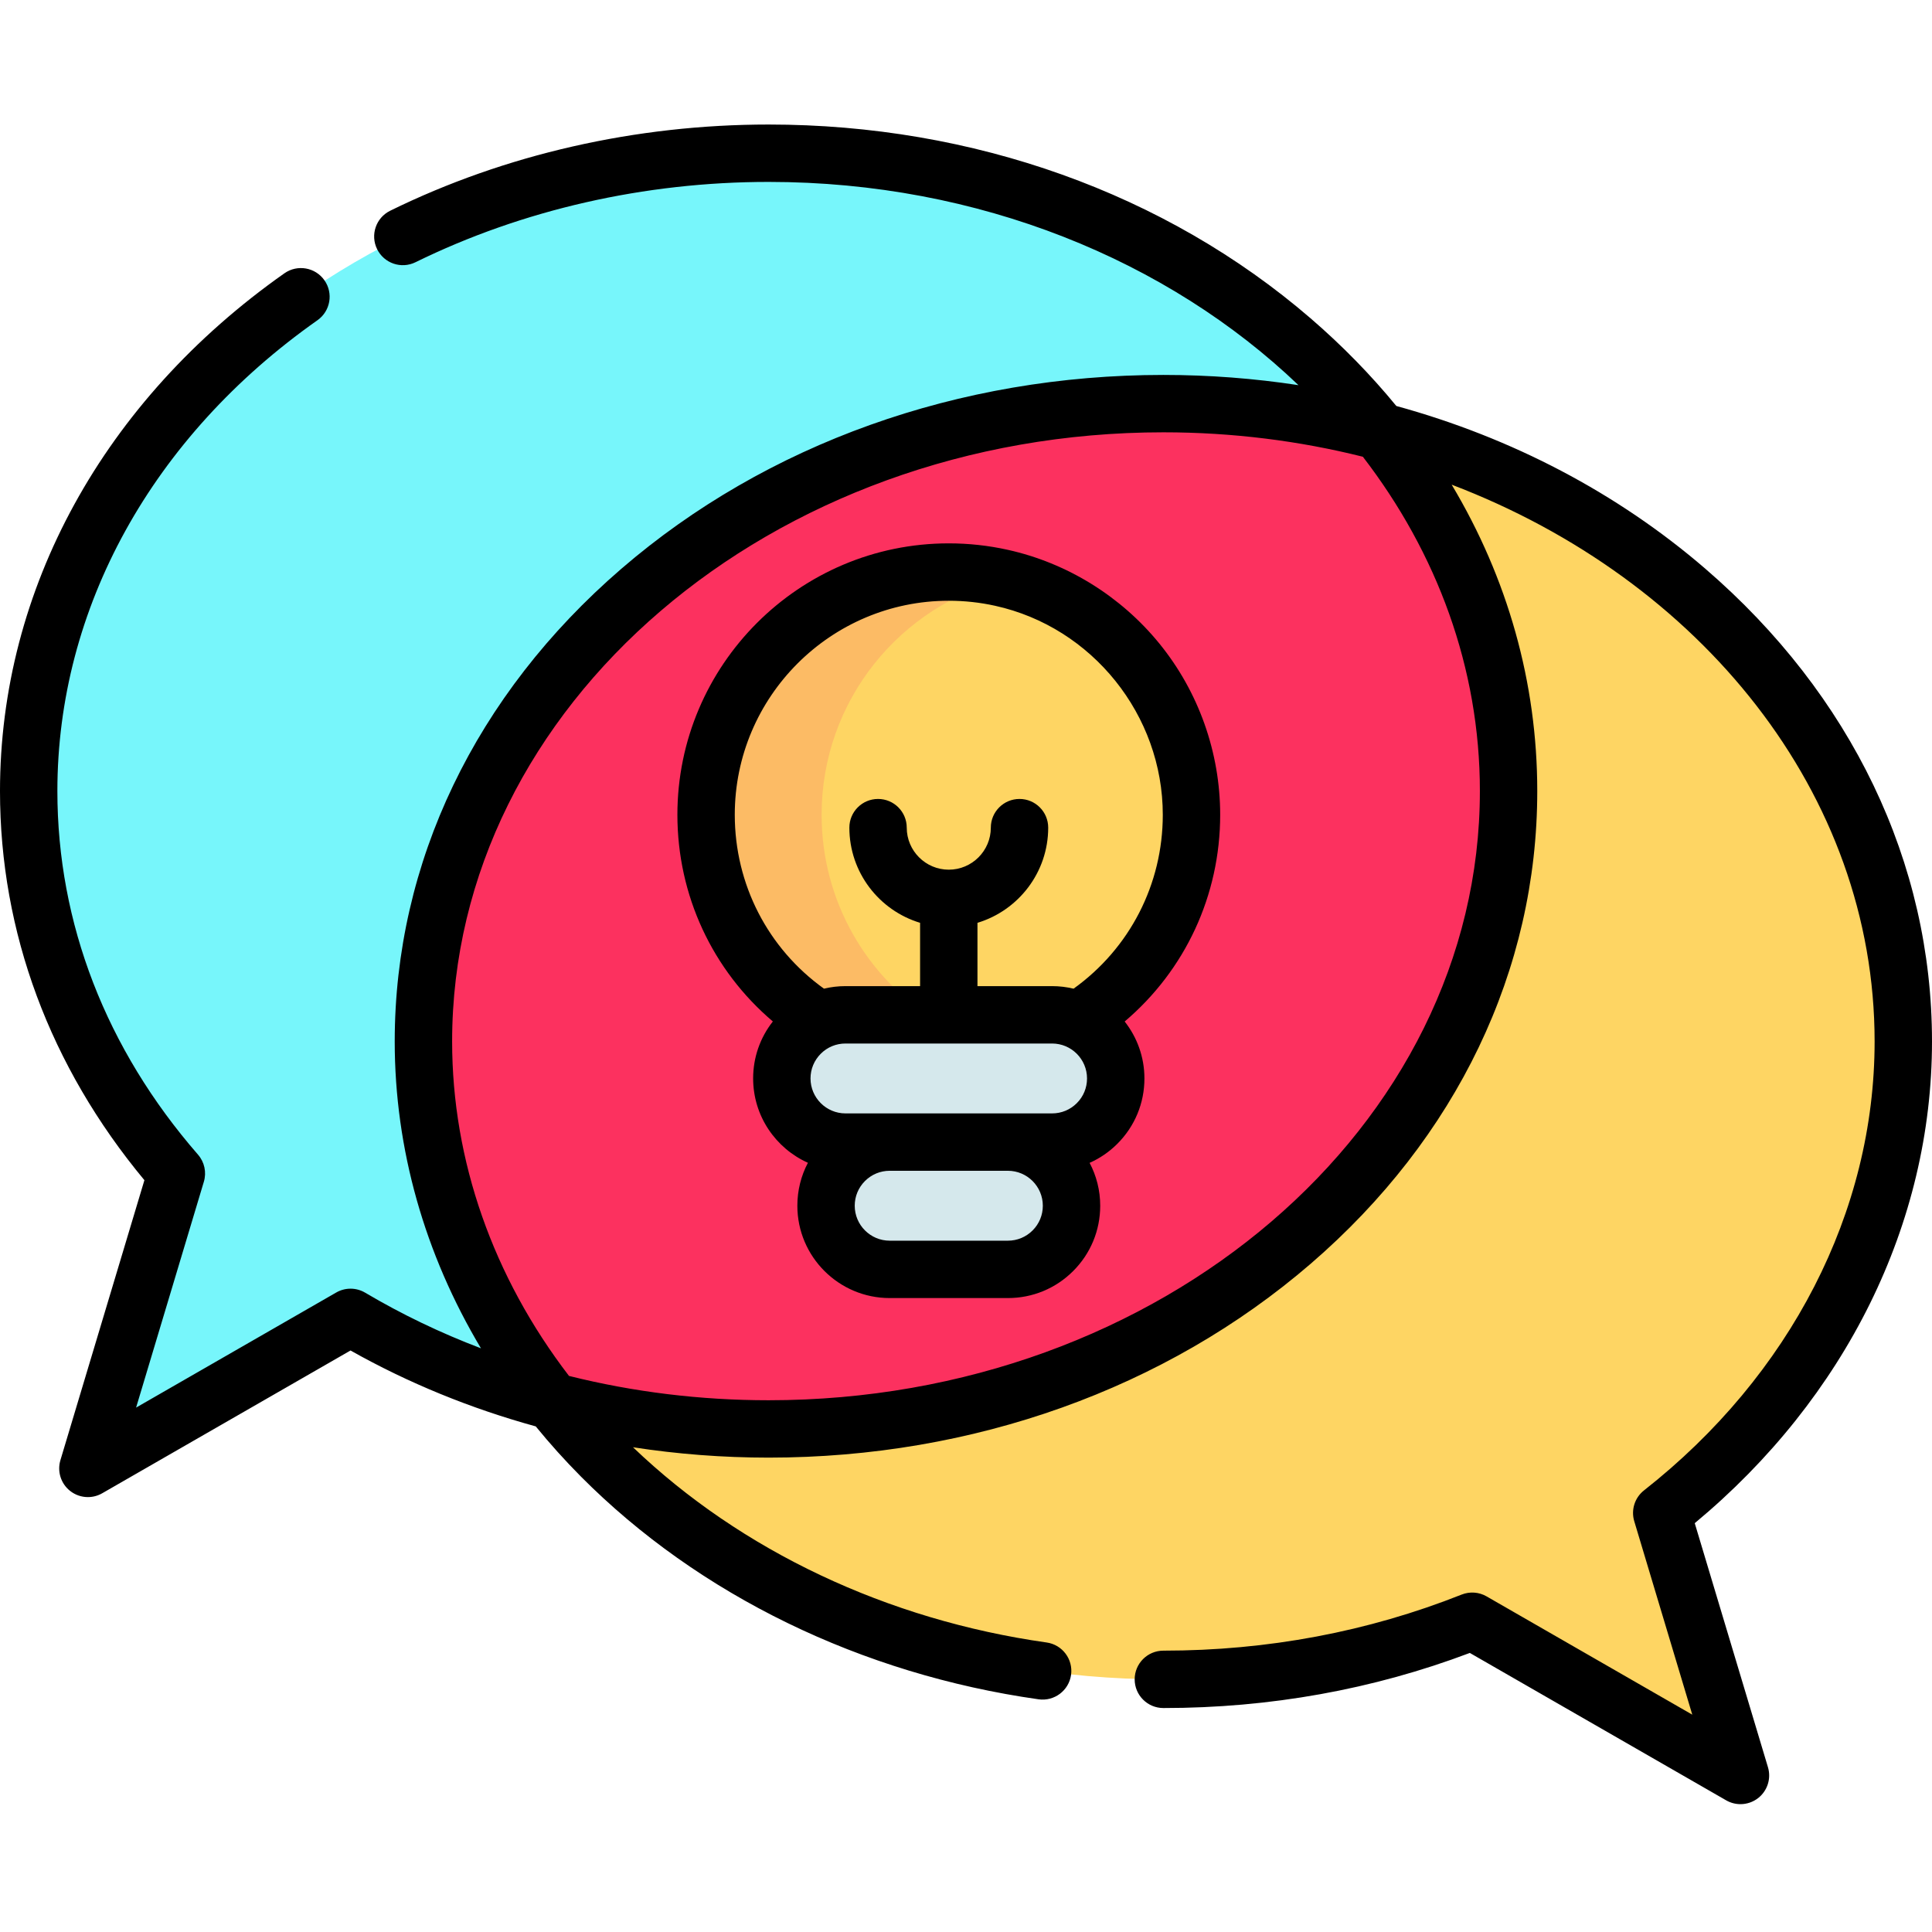
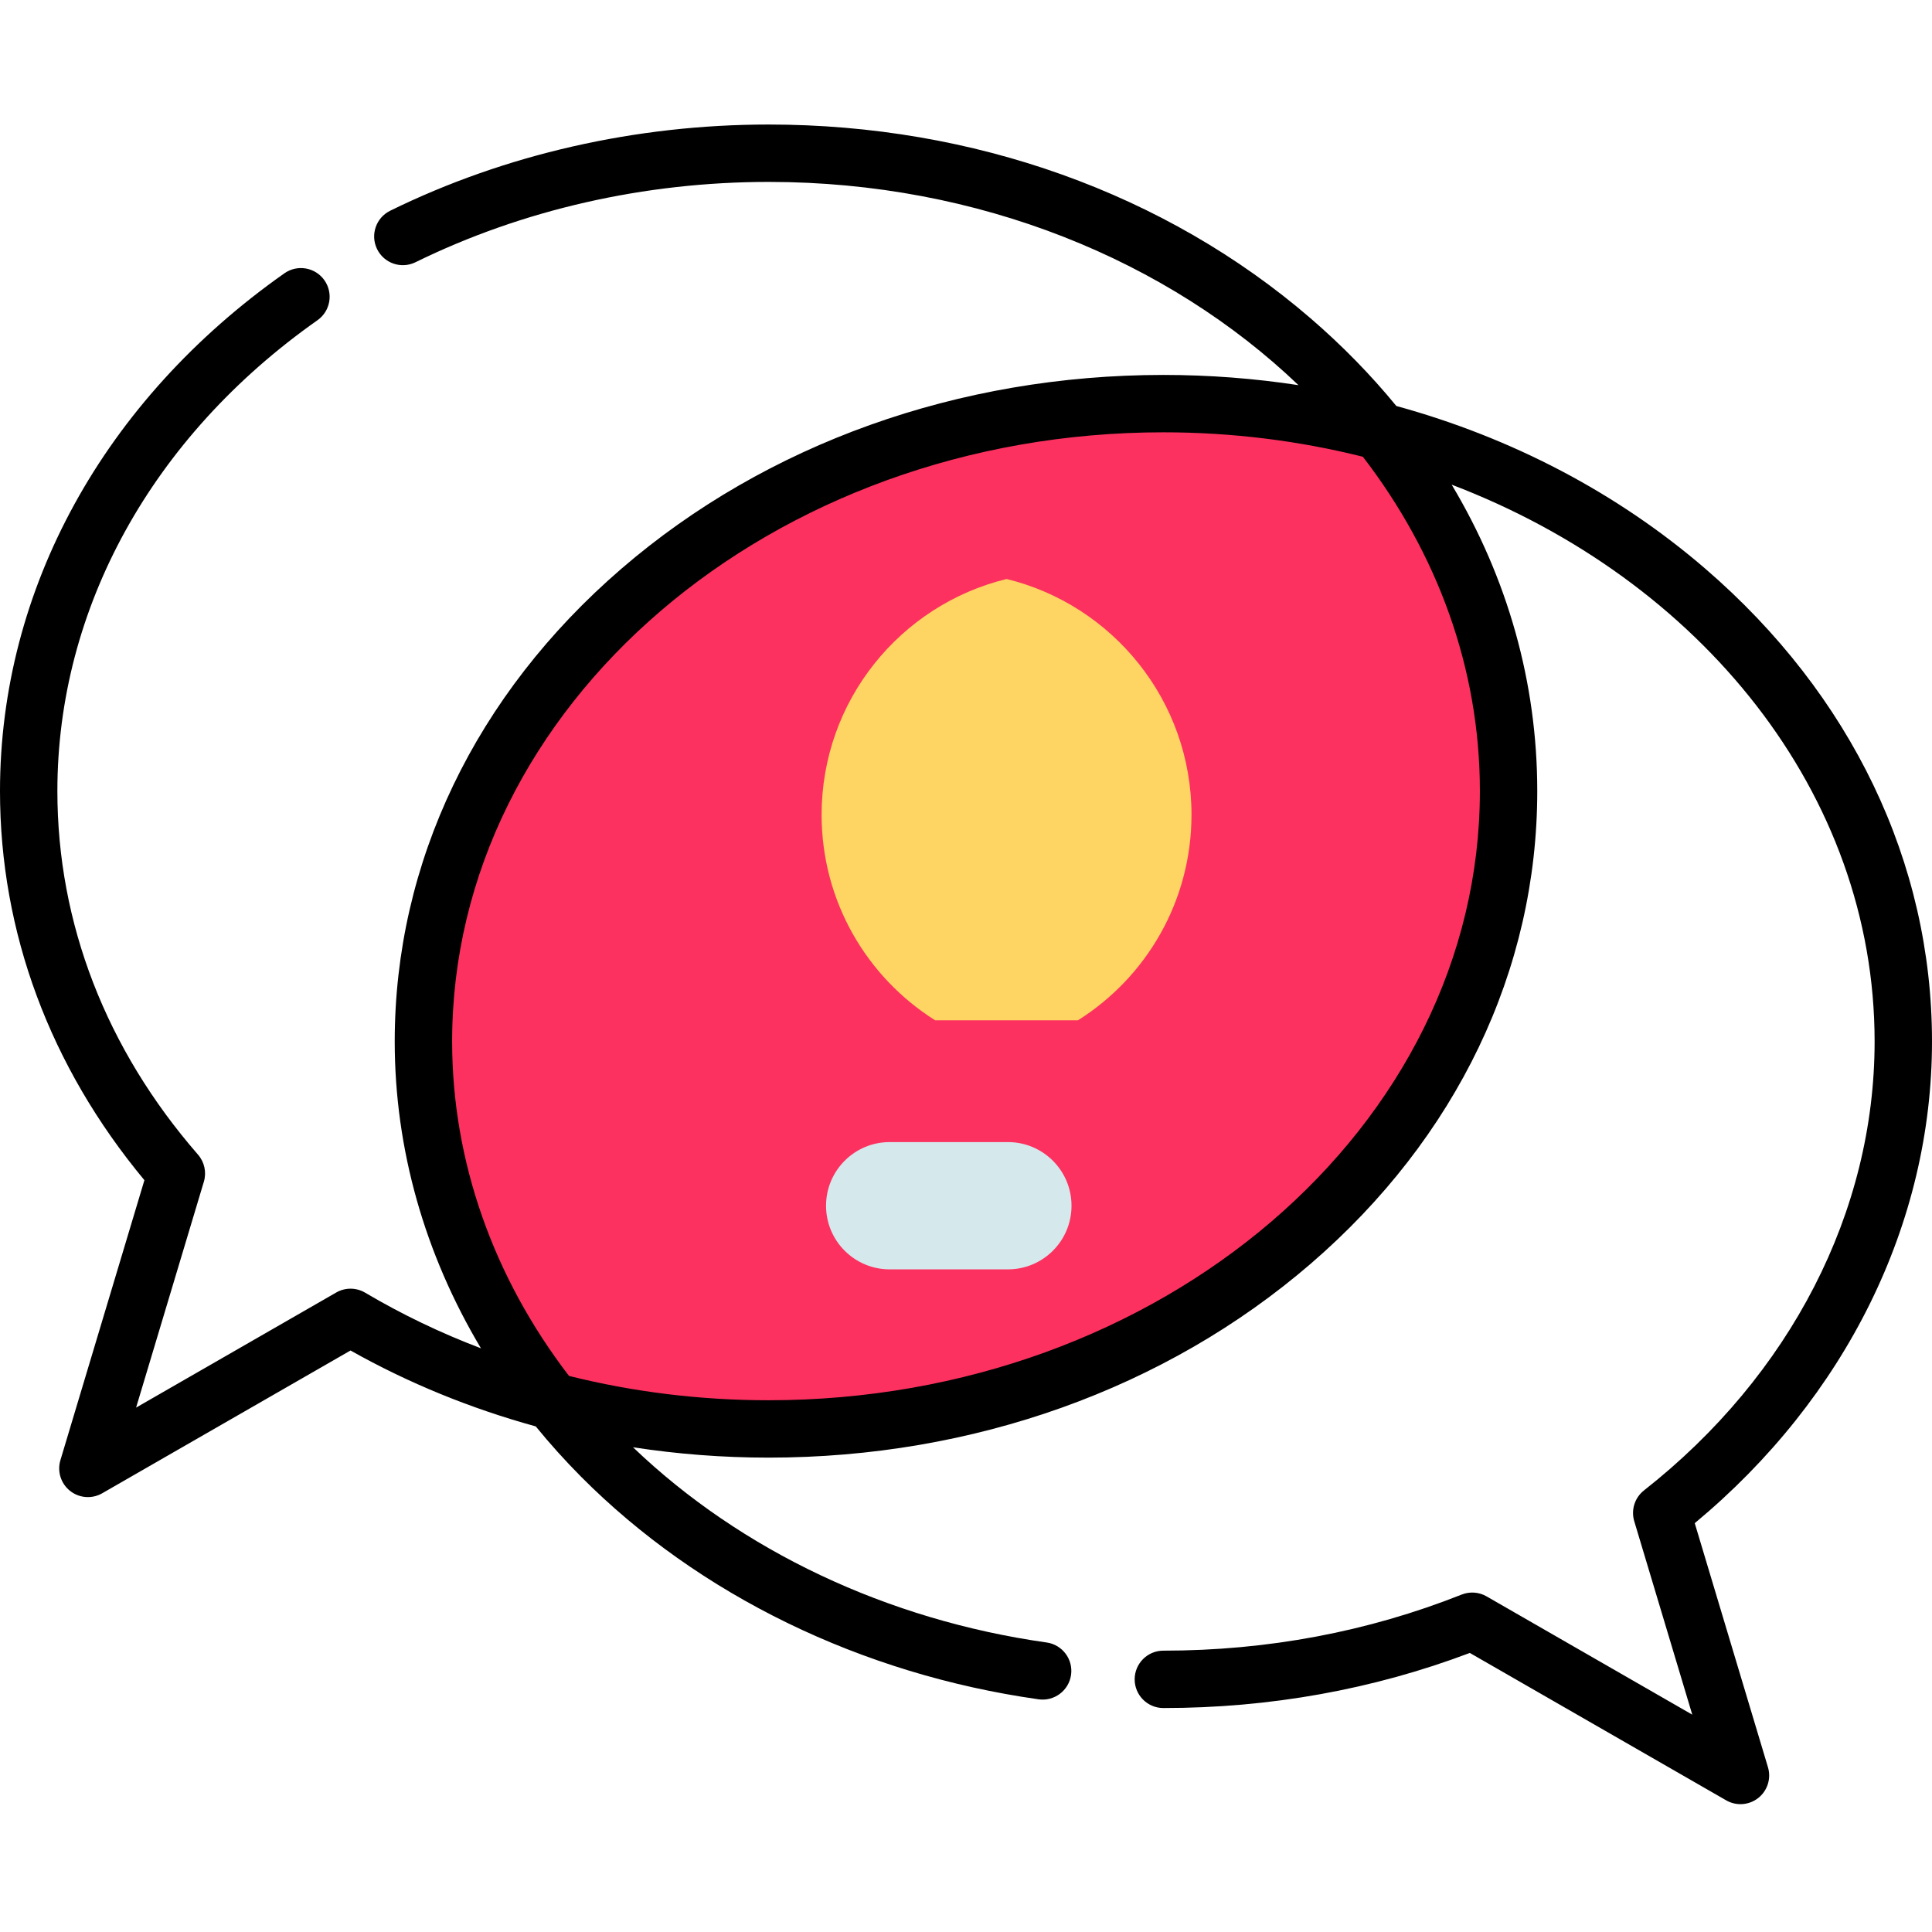
<svg xmlns="http://www.w3.org/2000/svg" height="512pt" viewBox="0 -33 512 512" width="512pt">
-   <path d="m203.695 7.605c-108.297 0-196.09 75.68-196.09 169.039 0 38.02 14.562 73.105 39.137 101.344l-23.449 78.156 69.605-40.023c31.523 18.645 69.68 29.562 110.797 29.562 108.301 0 196.094-75.68 196.094-169.039s-87.793-169.039-196.094-169.039zm0 0" fill="#77f6fb" />
-   <path d="m440.375 367.949c39.336-30.914 64.02-75.445 64.02-124.945 0-93.359-87.793-169.039-196.09-169.039-108.301 0-196.094 75.68-196.094 169.039s87.793 169.039 196.094 169.039c29.223 0 56.945-5.516 81.859-15.398l71.082 40.875zm0 0" fill="#fed563" />
  <path d="m399.789 176.645c0-35.367-12.609-68.191-34.148-95.332-18.137-4.773-37.387-7.348-57.336-7.348-108.301 0-196.094 75.68-196.094 169.039 0 35.363 12.609 68.188 34.145 95.328 18.137 4.773 37.387 7.352 57.34 7.352 108.301 0 196.094-75.68 196.094-169.039zm0 0" fill="#fc315f" />
-   <path d="m315.758 182.918c0 22.953-12.008 43.082-30.086 54.469h-68.473c-18.078-11.387-30.082-31.516-30.082-54.469 0-35.52 28.797-64.32 64.32-64.32 4.789 0 9.445.527 13.934 1.52.461.102.926.207 1.387.32 28.125 6.867 49 32.238 49 62.48zm0 0" fill="#fcbb65" />
  <path d="m315.758 182.918c0 22.953-12.008 43.082-30.086 54.469h-37.855c-18.078-11.387-30.082-31.516-30.082-54.469 0-30.25 20.891-55.621 49.023-62.48 28.125 6.867 49 32.238 49 62.48zm0 0" fill="#fed563" />
-   <path d="m295.68 252.801c0 4.656-1.887 8.875-4.938 11.926-3.055 3.055-7.27 4.941-11.926 4.941h-54.754c-9.316 0-16.867-7.555-16.867-16.867 0-4.66 1.887-8.871 4.941-11.926 3.051-3.051 7.266-4.938 11.926-4.938h54.754c9.312 0 16.863 7.547 16.863 16.863zm0 0" fill="#d5e8ec" />
  <path d="m283.965 286.531c0 4.656-1.887 8.875-4.938 11.926-3.055 3.051-7.27 4.938-11.926 4.938h-31.324c-9.316 0-16.867-7.551-16.867-16.863 0-4.66 1.891-8.875 4.941-11.926 3.051-3.055 7.266-4.941 11.926-4.941h31.324c9.309 0 16.863 7.551 16.863 16.867zm0 0" fill="#d5e8ec" />
-   <path d="m323.359 182.918c0-16.477-5.711-32.578-16.086-45.336-10.219-12.574-24.52-21.414-40.258-24.887-5.09-1.129-10.332-1.699-15.578-1.699-39.66 0-71.922 32.266-71.922 71.922 0 21.387 9.301 41.211 25.297 54.781-3.383 4.293-5.223 9.555-5.223 15.102 0 9.949 5.973 18.523 14.516 22.348-1.828 3.469-2.801 7.352-2.801 11.383 0 13.492 10.98 24.469 24.473 24.469h31.324c6.535 0 12.68-2.543 17.301-7.164 4.621-4.621 7.164-10.766 7.164-17.305 0-4.102-1.016-7.965-2.809-11.363 2.711-1.203 5.203-2.902 7.359-5.062 4.621-4.621 7.168-10.766 7.168-17.301 0-5.695-1.961-10.934-5.234-15.098 16.004-13.57 25.309-33.398 25.309-54.789zm-128.637 0c0-31.273 25.441-56.715 56.715-56.715 4.145 0 8.281.449 12.297 1.34 25.738 5.68 44.418 28.969 44.418 55.375 0 18.449-8.777 35.43-23.645 46.09-1.828-.438-3.73-.676-5.691-.676h-19.777v-16.777c10.832-3.27 18.746-13.336 18.746-25.223 0-4.199-3.402-7.602-7.605-7.602-4.199 0-7.602 3.402-7.602 7.602 0 6.145-5 11.141-11.141 11.141-6.145 0-11.141-5-11.141-11.141 0-4.199-3.402-7.602-7.605-7.602-4.199 0-7.602 3.402-7.602 7.602 0 11.887 7.91 21.953 18.742 25.223v16.777h-19.77c-1.949 0-3.859.23-5.707.672-14.859-10.66-23.633-27.641-23.633-46.086zm72.379 79.145h-43.043c-5.105 0-9.262-4.156-9.262-9.262 0-2.469.965-4.797 2.715-6.547s4.074-2.711 6.547-2.711h54.758c5.105 0 9.258 4.152 9.258 9.262 0 2.473-.961 4.801-2.711 6.547-1.75 1.75-4.074 2.711-6.547 2.711zm6.547 31.016c-1.75 1.75-4.074 2.715-6.547 2.715h-31.324c-5.109 0-9.266-4.156-9.266-9.262 0-2.473.965-4.801 2.715-6.551 1.75-1.746 4.074-2.711 6.551-2.711h31.324c5.105 0 9.258 4.156 9.258 9.262 0 2.473-.961 4.801-2.711 6.547zm0 0" />
  <path d="m449.125 370.656c40.027-33.23 62.875-79.48 62.875-127.652 0-47.398-21.336-91.895-60.074-125.289-23.344-20.125-51.348-34.742-81.883-43.125-6.73-8.211-14.316-15.984-22.723-23.234-38.418-33.117-89.426-51.355-143.625-51.355-35.184 0-69.863 7.898-100.289 22.844-3.77 1.852-5.324 6.406-3.473 10.176 1.852 3.77 6.406 5.328 10.18 3.473 28.352-13.922 60.711-21.285 93.582-21.285 55.727 0 105.875 20.828 140.414 53.863-11.707-1.789-23.676-2.711-35.805-2.711-54.203 0-105.207 18.238-143.625 51.355-38.738 33.395-60.074 77.891-60.074 125.289 0 28.508 7.957 56.375 22.855 81.312-10.672-4.051-20.945-8.977-30.691-14.742-2.359-1.395-5.289-1.414-7.664-.047l-53.039 30.5 17.957-59.855c.75-2.5.168-5.207-1.547-7.176-24.383-28.02-37.27-61.336-37.27-96.352 0-48.465 25.121-93.949 68.926-124.781 3.434-2.418 4.258-7.16 1.84-10.594-2.418-3.434-7.16-4.258-10.598-1.844-47.898 33.723-75.375 83.734-75.375 137.219 0 37.402 13.215 72.965 38.27 103.117l-22.258 74.195c-.895 2.984.117 6.211 2.559 8.145 1.375 1.09 3.047 1.645 4.723 1.645 1.305 0 2.609-.336 3.789-1.012l65.809-37.84c15.359 8.652 31.859 15.375 49.09 20.117 3.738 4.582 7.727 9.023 11.98 13.305 31.234 31.414 74.309 52.371 121.281 59.02 4.152.582 8.008-2.309 8.598-6.465.586-4.16-2.309-8.008-6.465-8.594-42.223-5.973-80.973-24.297-109.621-51.738 11.777 1.816 23.793 2.746 35.941 2.746 54.199 0 105.207-18.238 143.621-51.352 38.738-33.395 60.074-77.891 60.074-125.289 0-28.75-7.859-56.422-22.68-81.203 65.969 25.156 112.082 81.832 112.082 147.562 0 45.078-22.277 88.441-61.117 118.969-2.457 1.93-3.48 5.168-2.582 8.164l15.379 51.266-54.52-31.348c-2.008-1.156-4.438-1.332-6.594-.477-24.867 9.863-51.465 14.863-79.055 14.863-4.199 0-7.605 3.402-7.605 7.602s3.406 7.605 7.605 7.605c28.246 0 55.555-4.91 81.215-14.602l67.938 39.062c1.176.676 2.484 1.012 3.785 1.012 1.68 0 3.352-.555 4.727-1.645 2.438-1.934 3.453-5.16 2.559-8.145zm-56.941-194.012c0 89.016-84.555 161.438-188.488 161.438-18.098 0-35.871-2.188-52.906-6.449-20.094-26.191-30.973-57.012-30.973-88.629 0-89.016 84.555-161.438 188.488-161.438 18.348 0 36.09 2.27 52.871 6.477 19.59 25.453 31.008 55.902 31.008 88.602zm0 0" />
</svg>